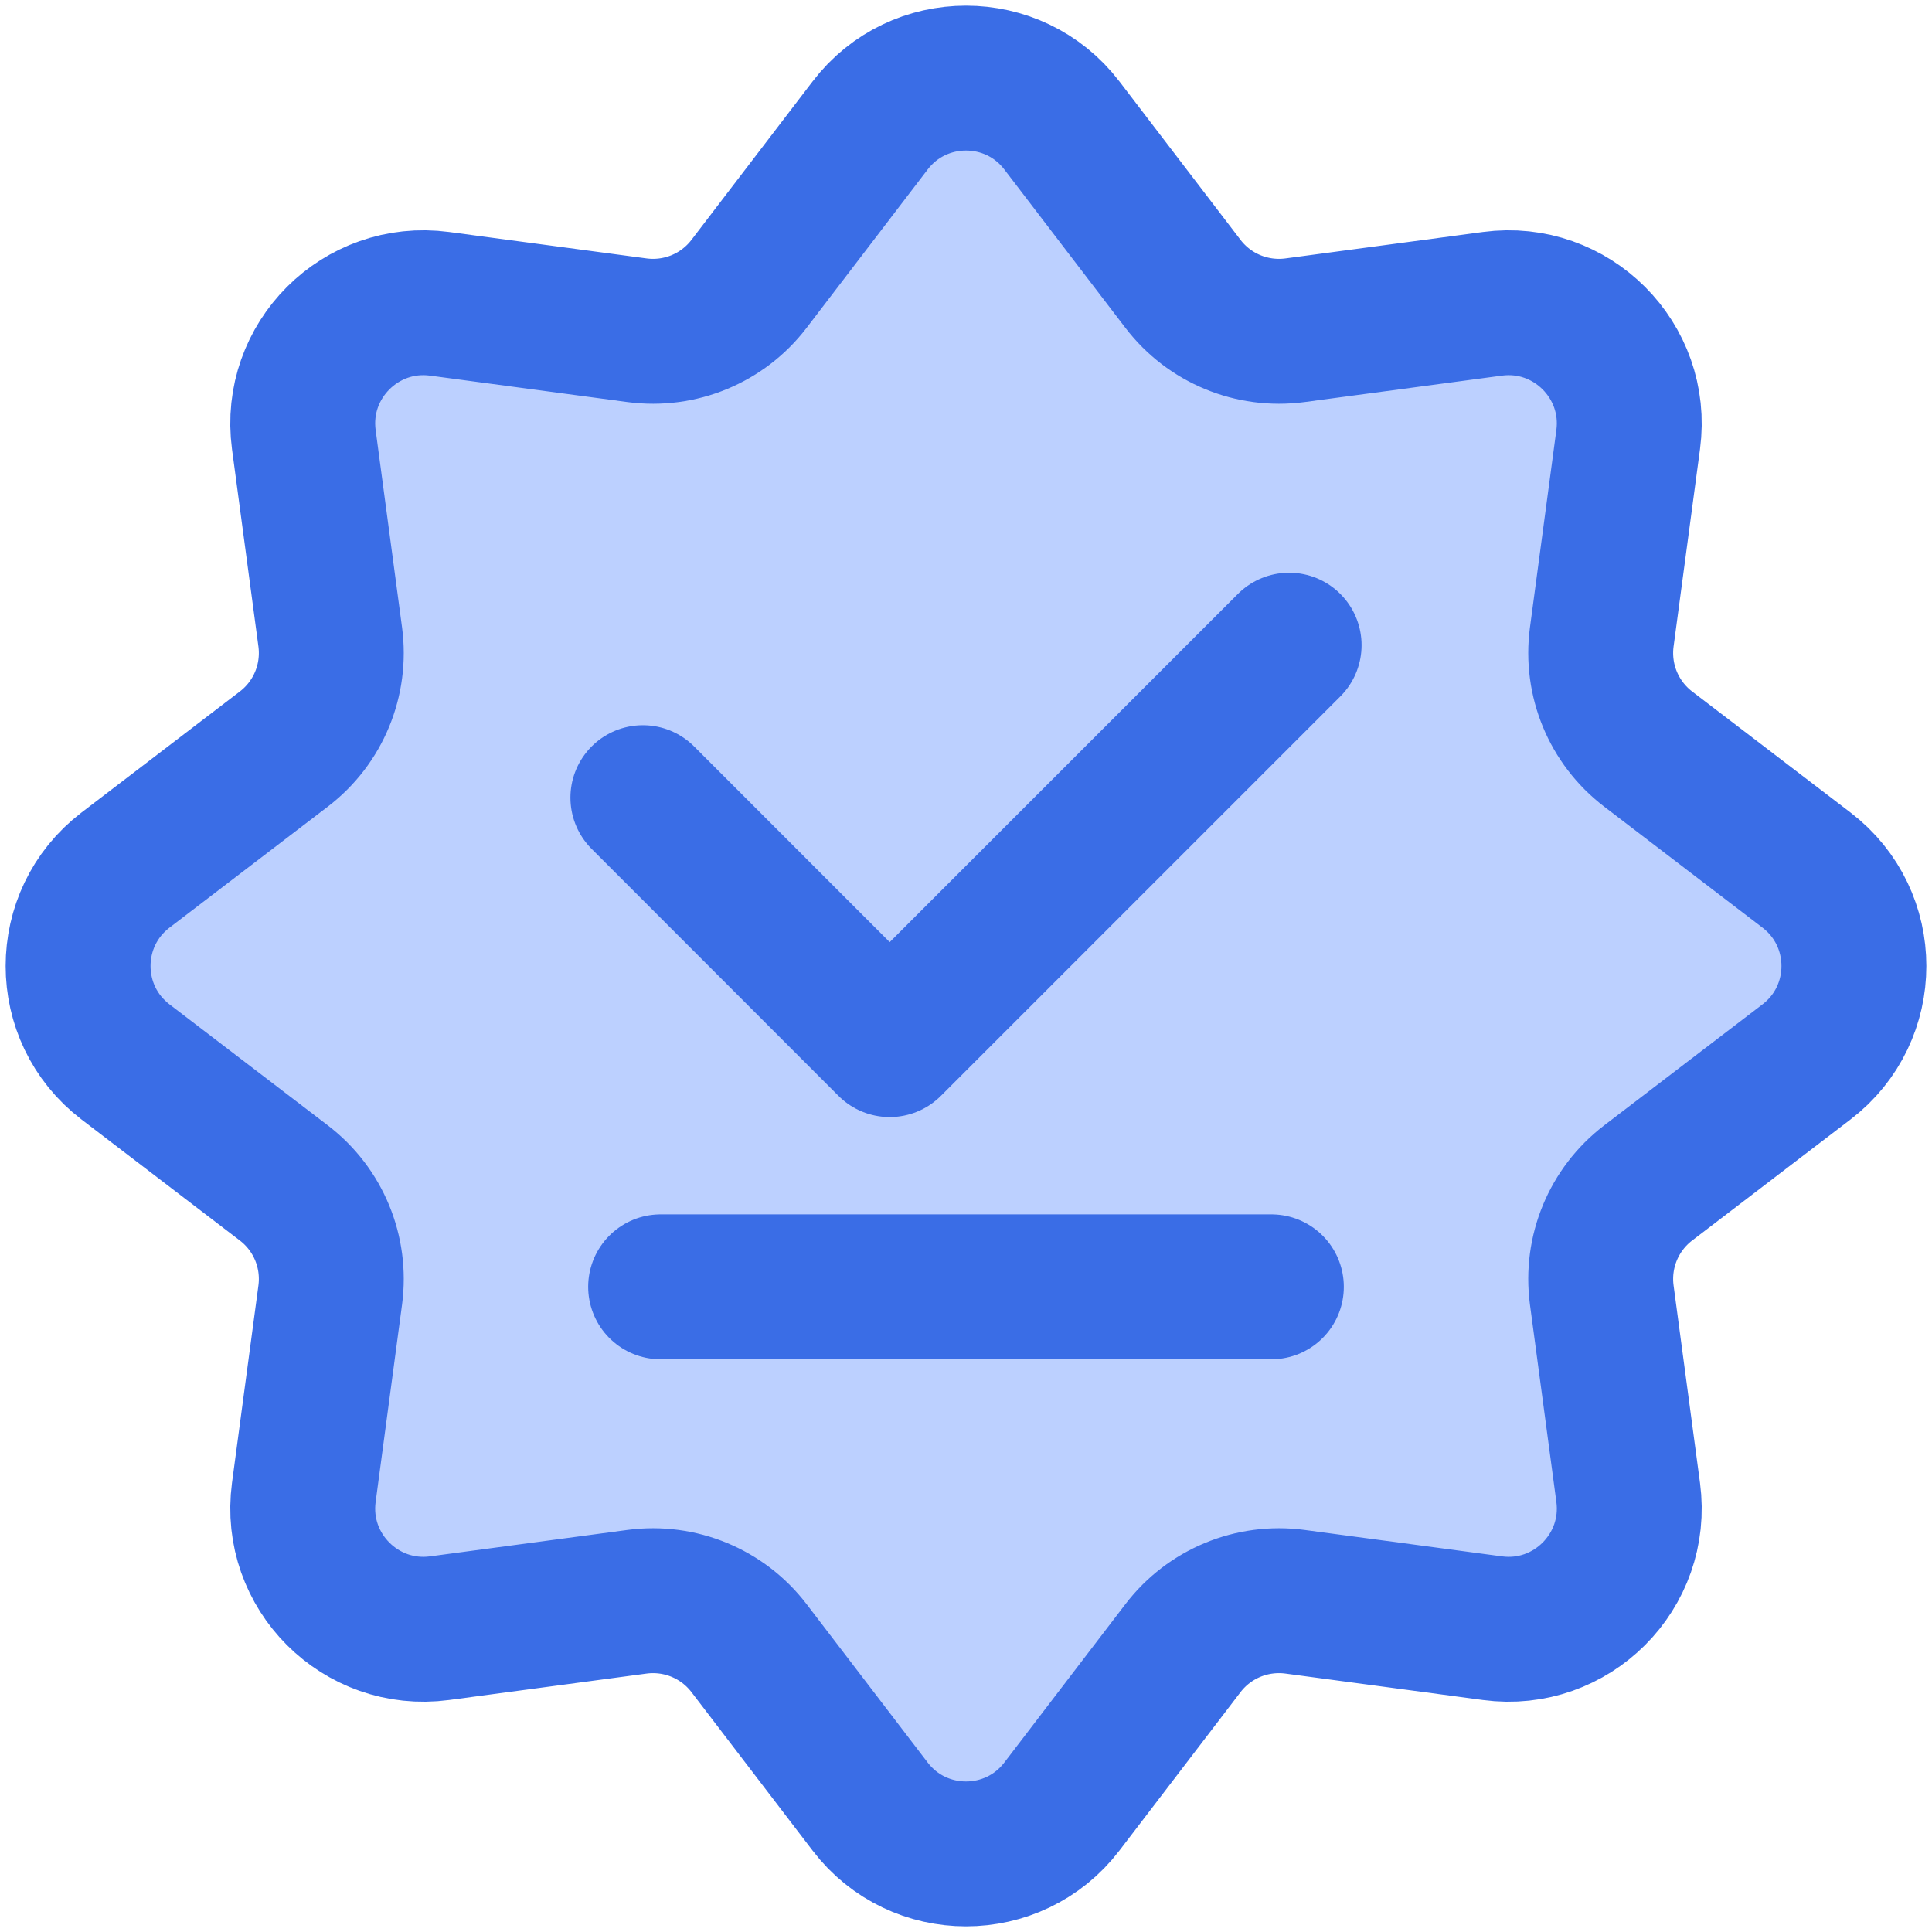
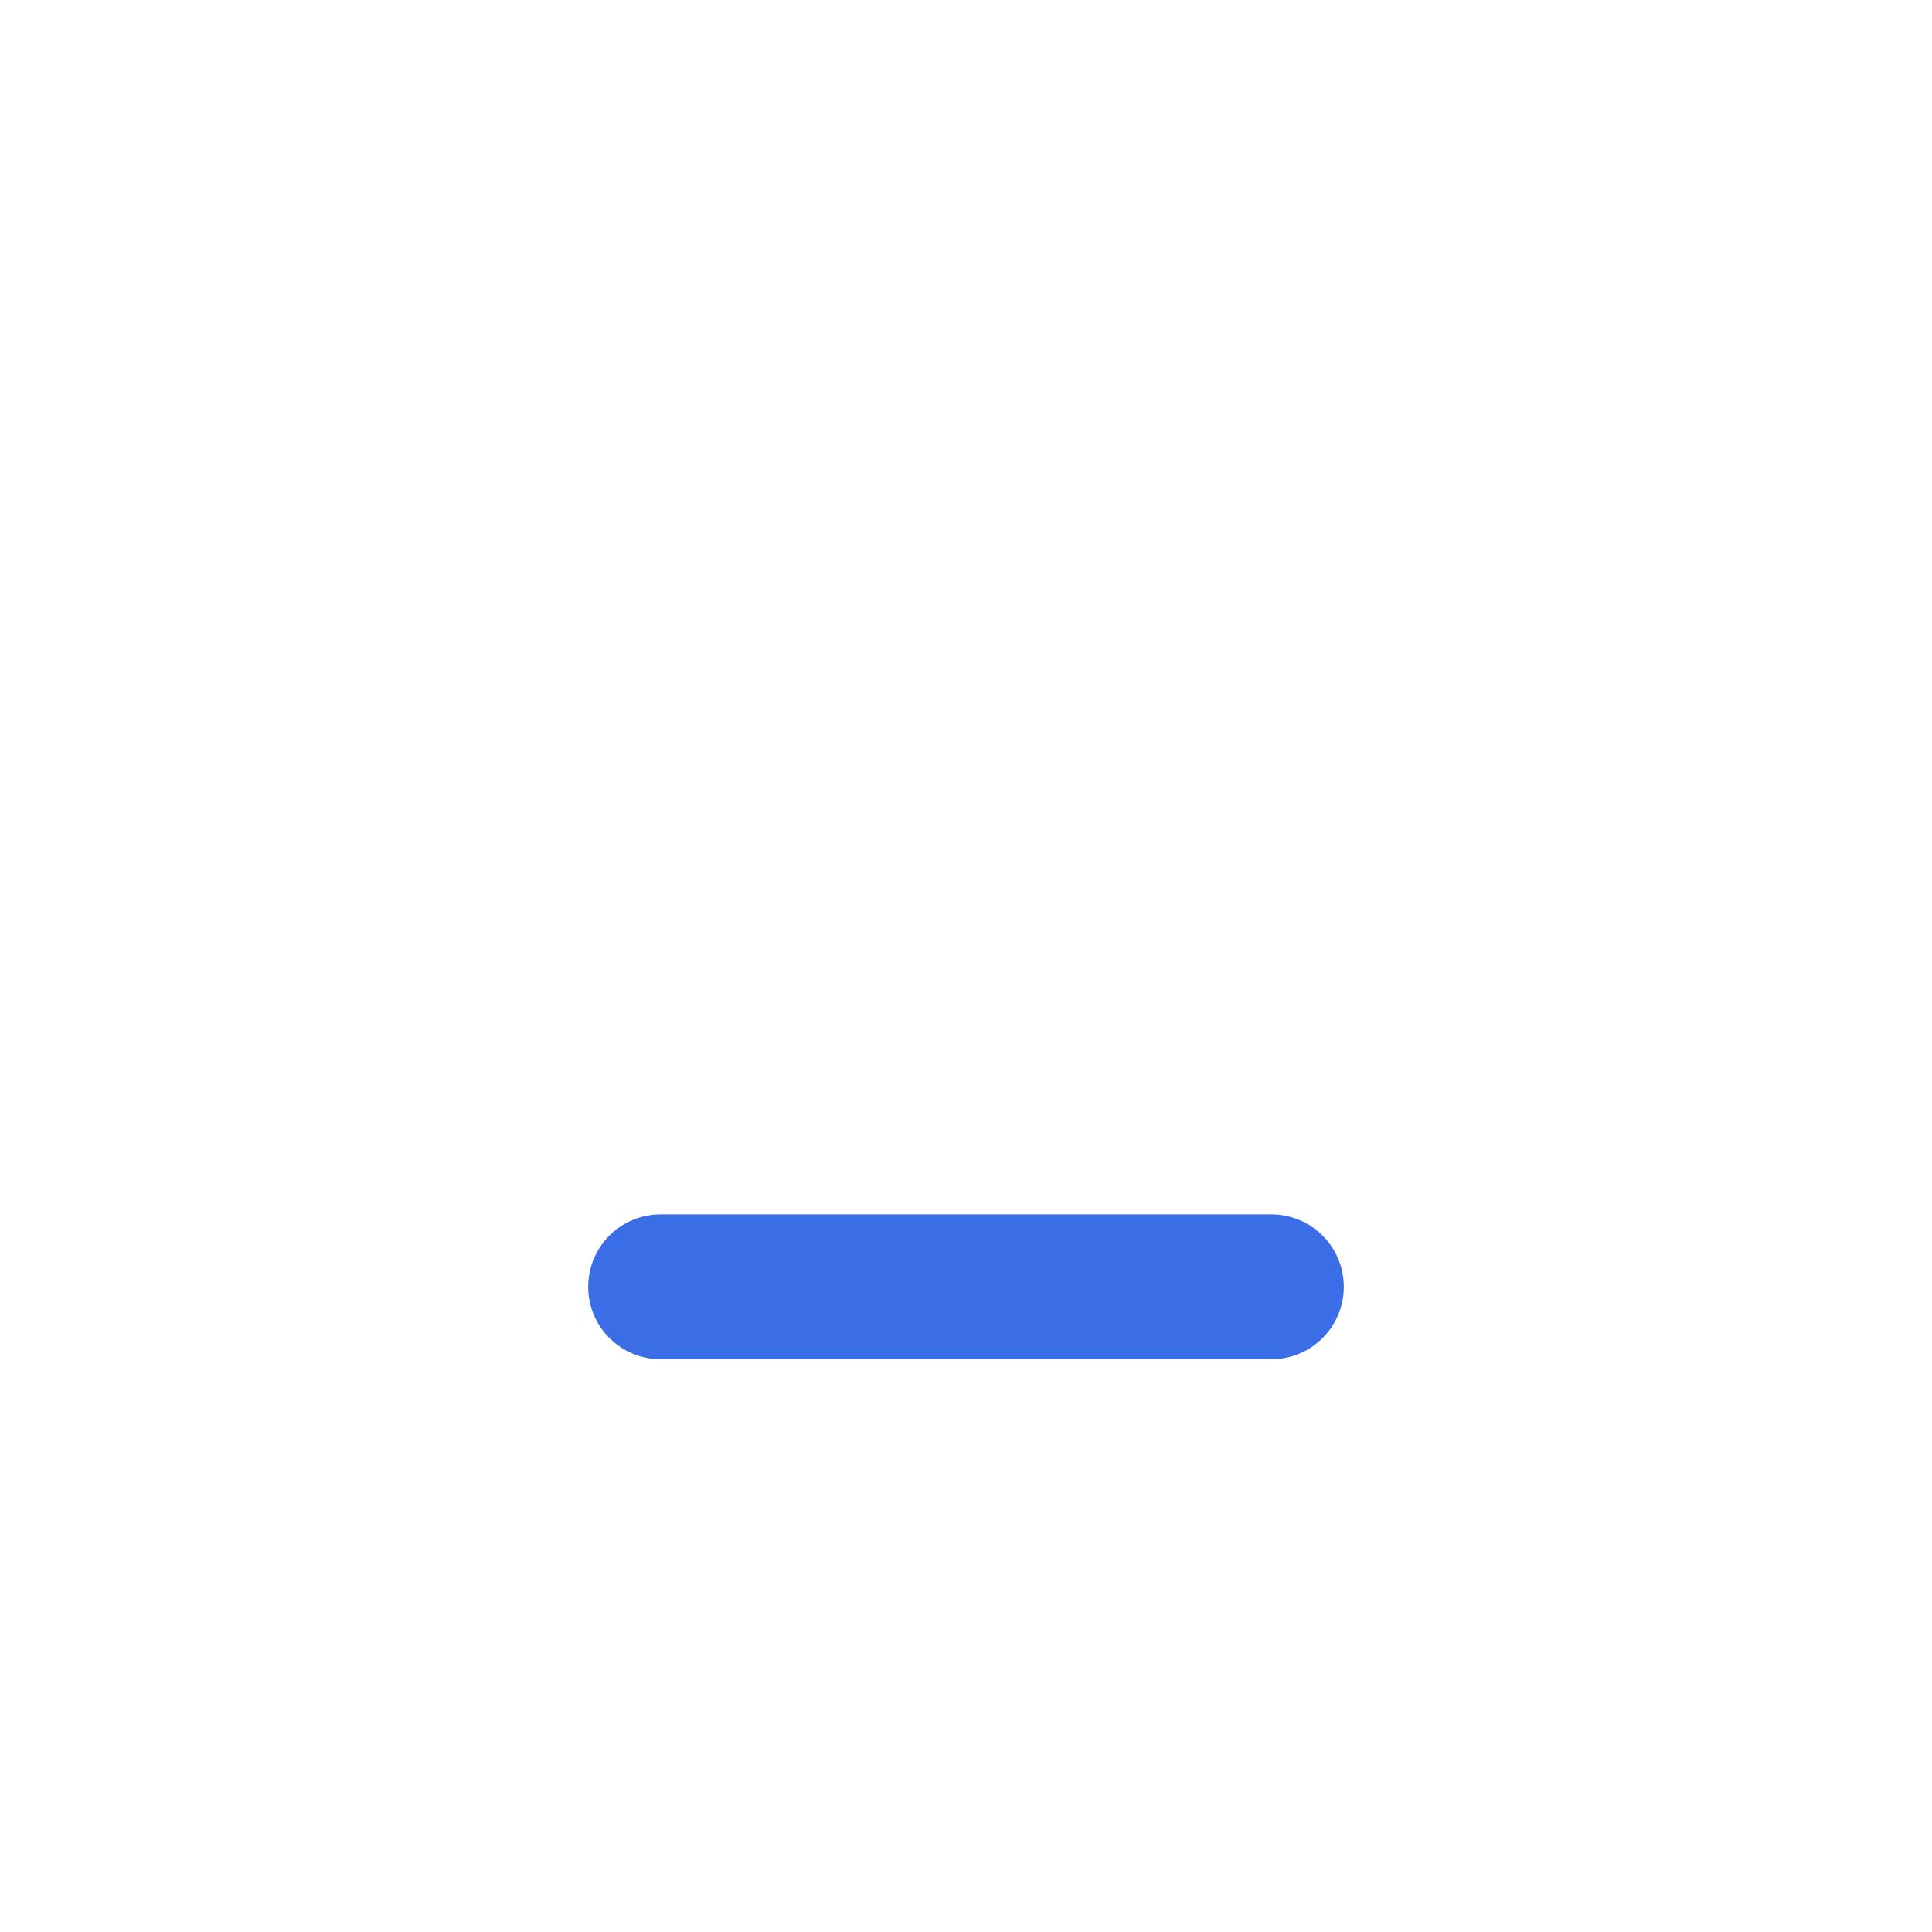
<svg xmlns="http://www.w3.org/2000/svg" width="16" height="16" viewBox="0 0 16 16" fill="none">
-   <path d="M7.206 1.039C7.606 0.516 8.394 0.516 8.794 1.039L9.797 2.351C10.015 2.636 10.368 2.782 10.724 2.735L12.36 2.516C13.013 2.429 13.571 2.987 13.484 3.64L13.265 5.276C13.218 5.632 13.364 5.985 13.649 6.203L14.961 7.206C15.484 7.606 15.484 8.394 14.961 8.794L13.649 9.797C13.364 10.015 13.218 10.368 13.265 10.724L13.484 12.36C13.571 13.013 13.013 13.571 12.36 13.484L10.724 13.265C10.368 13.218 10.015 13.364 9.797 13.649L8.794 14.961C8.394 15.484 7.606 15.484 7.206 14.961L6.203 13.649C5.985 13.364 5.632 13.218 5.276 13.265L3.64 13.484C2.987 13.571 2.429 13.013 2.516 12.36L2.735 10.724C2.782 10.368 2.636 10.015 2.351 9.797L1.039 8.794C0.516 8.394 0.516 7.606 1.039 7.206L2.351 6.203C2.636 5.985 2.782 5.632 2.735 5.276L2.516 3.64C2.429 2.987 2.987 2.429 3.64 2.516L5.276 2.735C5.632 2.782 5.985 2.636 6.203 2.351L7.206 1.039Z" fill="#BCD0FF" stroke="#3A6DE6" stroke-width="1.2" />
-   <path d="M5.324 6.606L7.368 8.651L10.676 5.343" stroke="#3A6DE6" stroke-width="1.2" stroke-linecap="round" stroke-linejoin="round" />
  <path d="M5.471 10.657H10.529" stroke="#3A6DE6" stroke-width="1.2" stroke-linecap="round" stroke-linejoin="round" />
</svg>